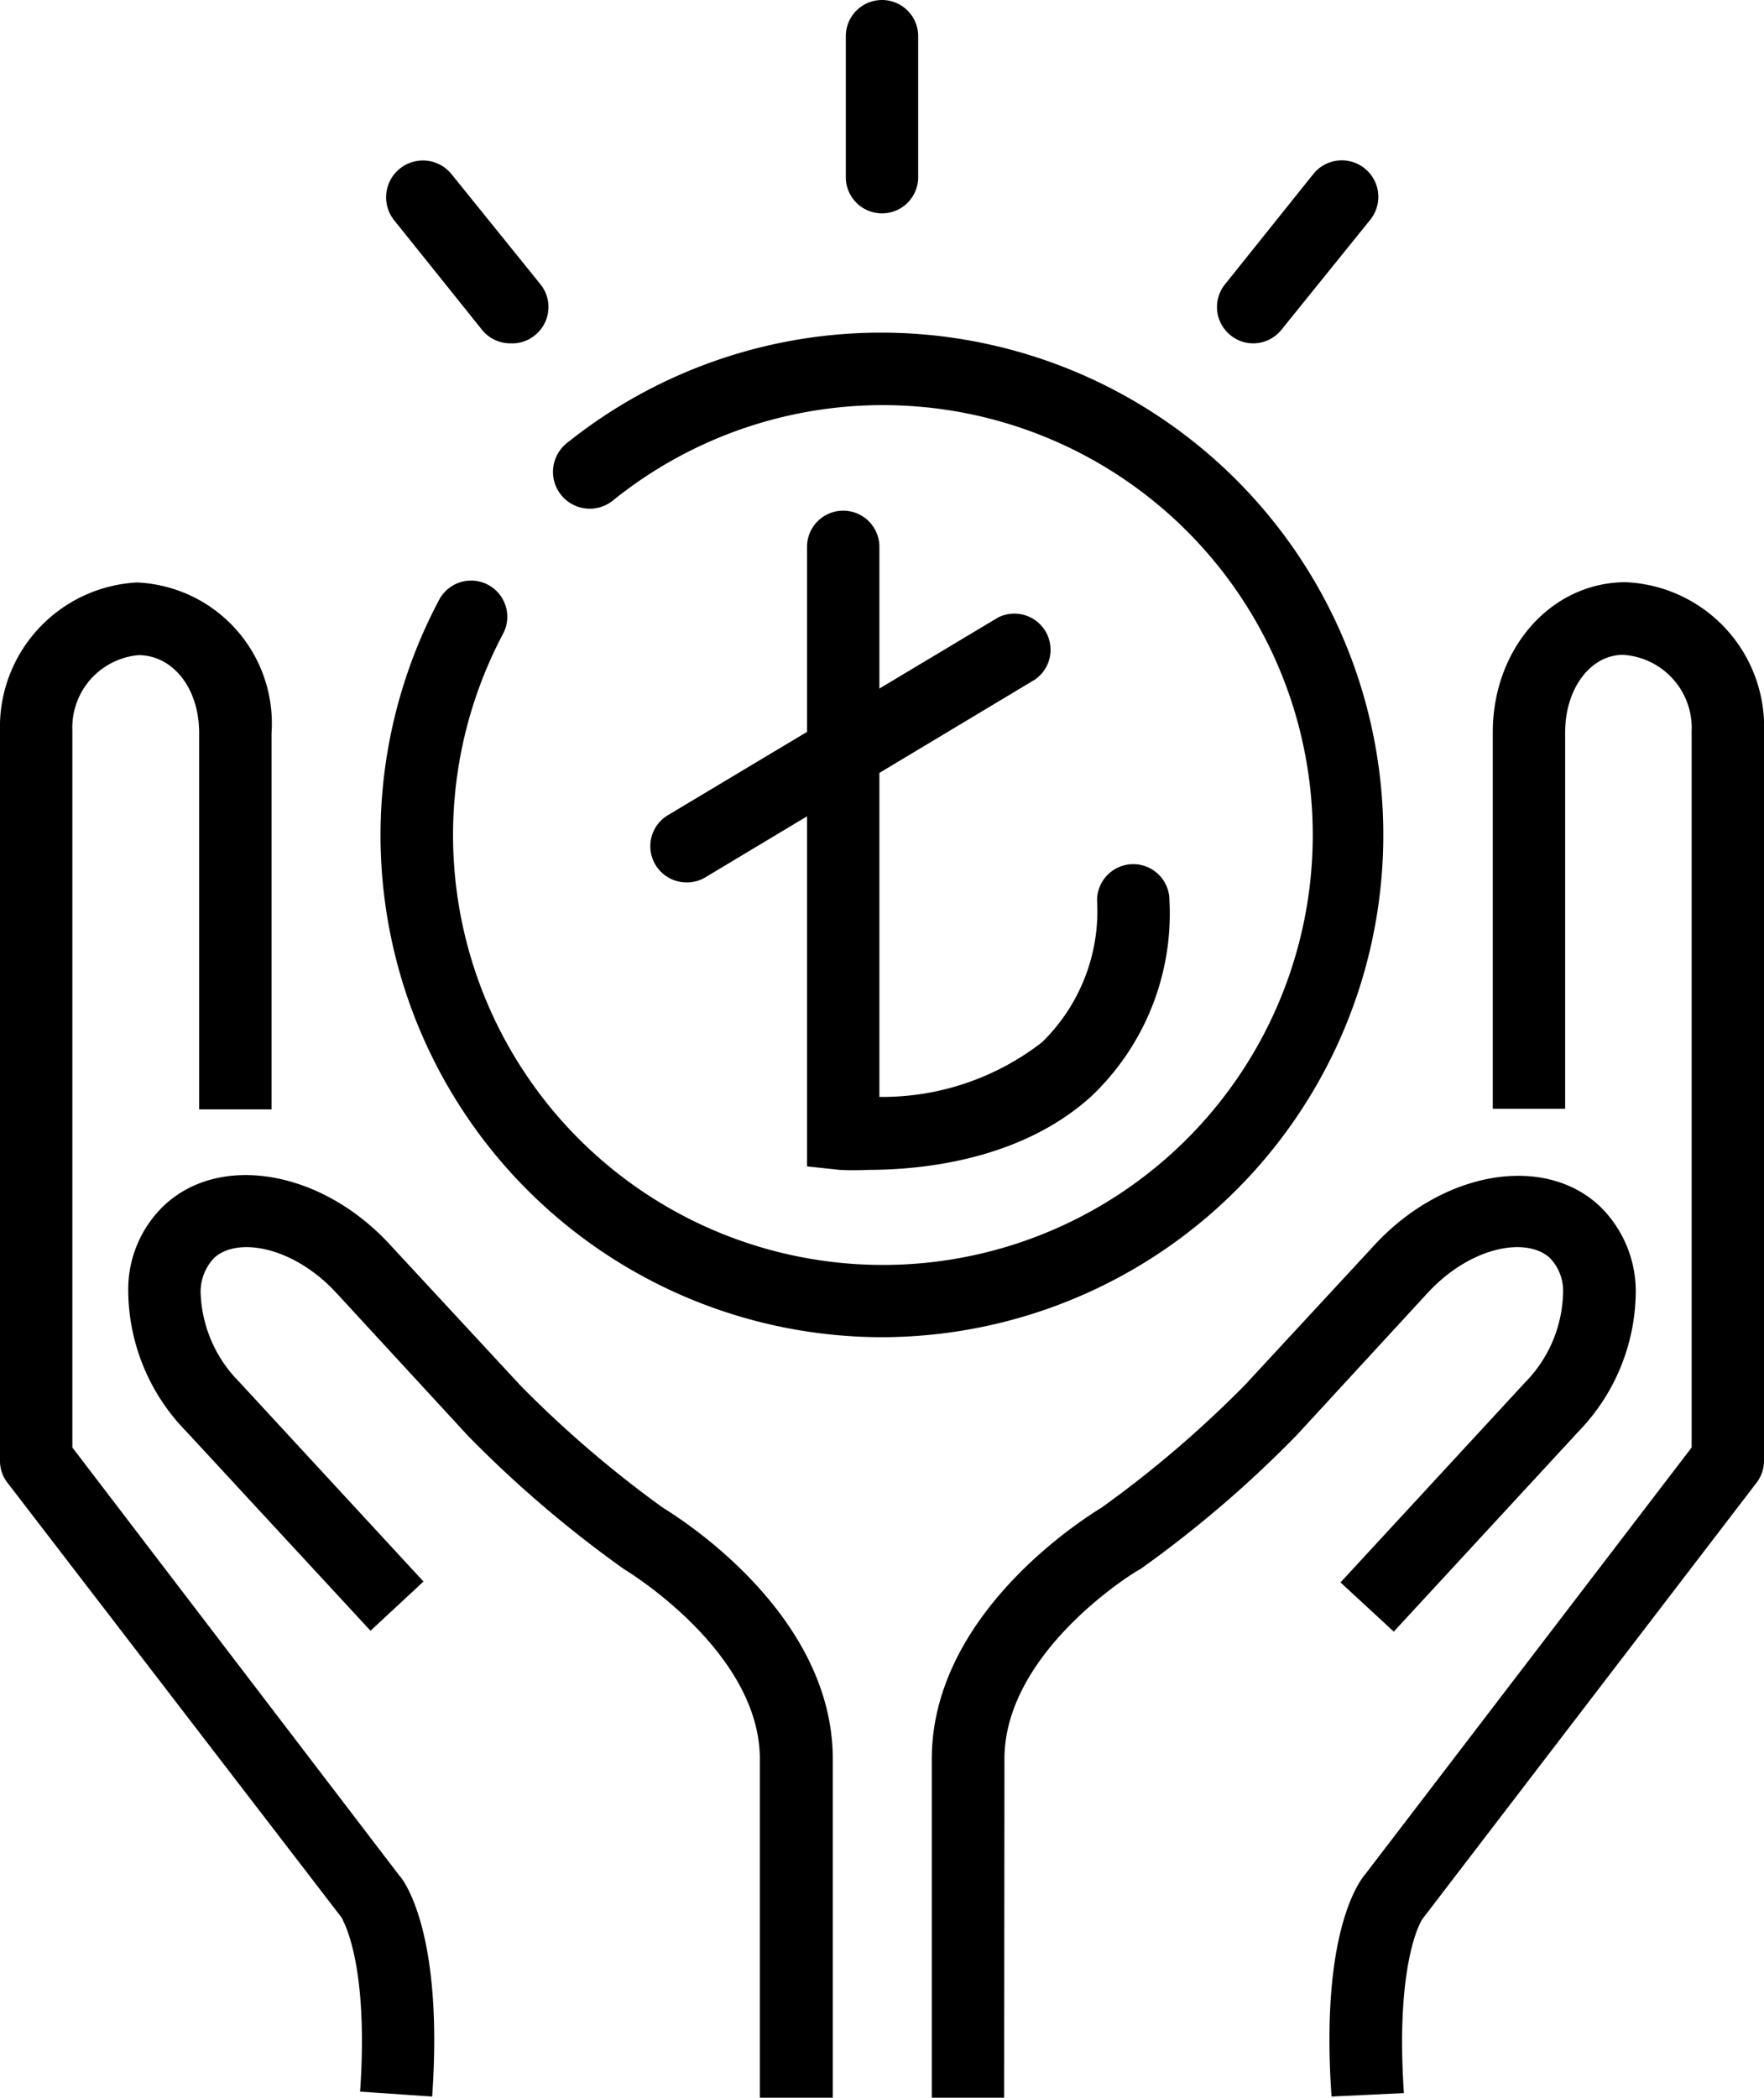
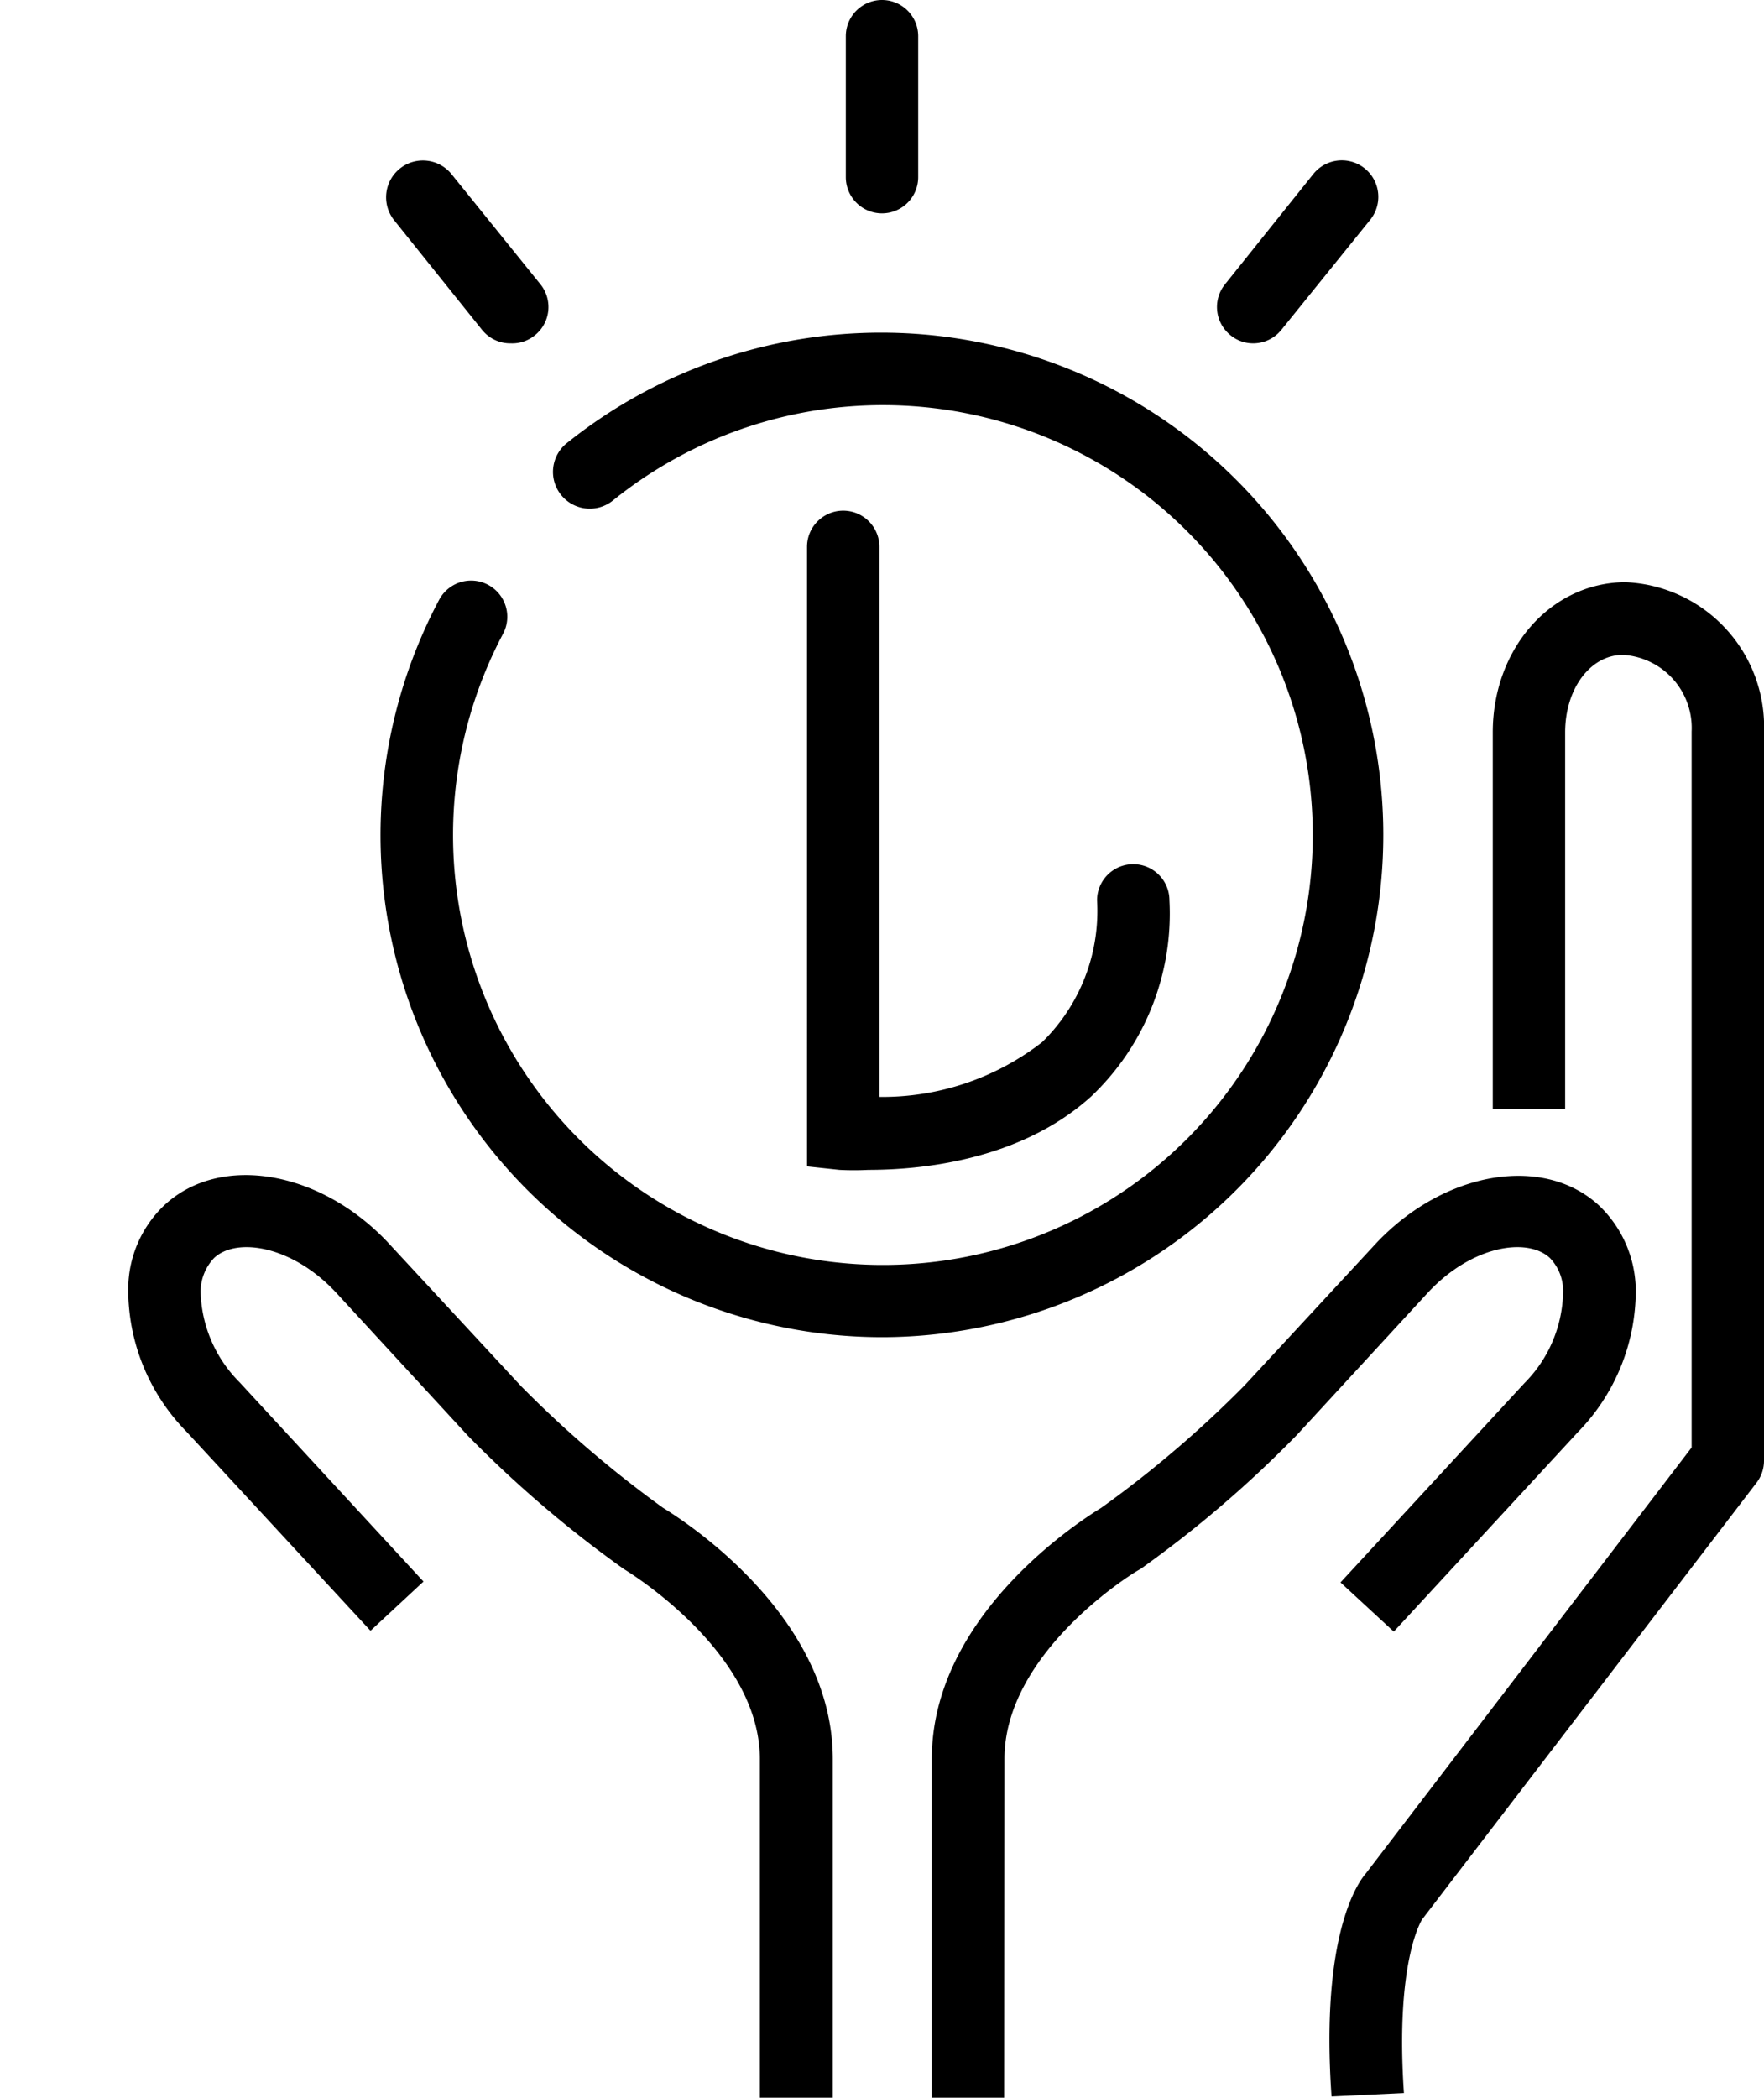
<svg xmlns="http://www.w3.org/2000/svg" viewBox="0 0 60.94 72.46">
  <g id="Layer_2" data-name="Layer 2">
    <g id="Layer_2-2" data-name="Layer 2">
      <g id="Group_38526" data-name="Group 38526">
        <g id="Group_38419" data-name="Group 38419">
          <g id="Path_51858" data-name="Path 51858">
            <path d="M30.52,46.19A17.34,17.34,0,0,1,15.17,20.72a1.25,1.25,0,0,1,2.21,1.17,14.85,14.85,0,1,0,3.78-4.59,1.25,1.25,0,0,1-1.57-2A17.35,17.35,0,1,1,30.52,46.19Z" />
          </g>
          <g id="Path_51859" data-name="Path 51859">
            <path d="M30,40.41a10,10,0,0,1-1,0l-1.12-.12V18.89a1.25,1.25,0,0,1,2.5,0v19A9,9,0,0,0,36,36,6.33,6.33,0,0,0,37.9,31.1a1.25,1.25,0,0,1,2.5,0,8.7,8.7,0,0,1-2.71,6.78C35.22,40.11,31.75,40.41,30,40.41Z" />
          </g>
          <g id="Line_57" data-name="Line 57">
-             <path d="M23.72,30.48a1.25,1.25,0,0,1-.65-2.32l11.41-6.83a1.25,1.25,0,0,1,1.28,2.14l-11.4,6.84A1.23,1.23,0,0,1,23.72,30.48Z" />
-           </g>
+             </g>
        </g>
        <g id="Group_38422" data-name="Group 38422">
          <g id="Group_38420" data-name="Group 38420">
            <g id="Path_51860" data-name="Path 51860">
              <path d="M46,72.42c-.39-5.57.91-7.39,1.18-7.7L58.44,50V25.27a2.53,2.53,0,0,0-2.37-2.65c-1.12,0-2,1.16-2,2.68v13h-2.5v-13c0-2.89,2-5.17,4.57-5.19a5,5,0,0,1,4.8,5.2V50.46a1.25,1.25,0,0,1-.26.76L49.13,66.3s-.94,1.41-.63,6Z" />
            </g>
            <g id="Path_51861" data-name="Path 51861">
              <path d="M34.69,72.46h-2.5V60.76c0-5,5.21-8.28,5.86-8.68A38.21,38.21,0,0,0,43,47.85L47.49,43c2.34-2.53,5.81-3.15,7.75-1.36a4.1,4.1,0,0,1,1.27,2.91,7,7,0,0,1-2,4.92l-6.36,6.89-1.84-1.7,6.36-6.89A4.57,4.57,0,0,0,54,44.62a1.64,1.64,0,0,0-.46-1.17c-.8-.73-2.72-.41-4.22,1.21L44.8,49.57a39.65,39.65,0,0,1-5.32,4.57l-.1.07c-.05,0-4.68,2.79-4.68,6.55Z" />
            </g>
          </g>
          <g id="Group_38421" data-name="Group 38421">
            <g id="Path_51862" data-name="Path 51862">
-               <path d="M14.93,72.42l-2.49-.17c.31-4.54-.62-5.93-.63-6L.26,51.22A1.23,1.23,0,0,1,0,50.46V25.27a5,5,0,0,1,4.73-5.15,4.87,4.87,0,0,1,4.65,5.2v13H6.88v-13c0-1.53-.89-2.68-2.09-2.69a2.51,2.51,0,0,0-2.29,2.6V50L13.79,64.78C14,65,15.32,66.86,14.93,72.42Z" />
-             </g>
+               </g>
            <g id="Path_51863" data-name="Path 51863">
              <path d="M26.25,72.46V60.76c0-3.73-4.63-6.52-4.68-6.55l-.1-.07a40.2,40.2,0,0,1-5.3-4.54l-4.55-4.94c-1.5-1.62-3.43-1.94-4.22-1.21a1.7,1.7,0,0,0-.47,1.17,4.58,4.58,0,0,0,1.34,3.12l6.36,6.89-1.83,1.7L6.43,49.44a7,7,0,0,1-2-4.92A4,4,0,0,1,5.7,41.61c1.94-1.78,5.41-1.17,7.75,1.36L18,47.88a38.74,38.74,0,0,0,4.9,4.2c.65.4,5.87,3.69,5.87,8.68v11.7Z" />
            </g>
          </g>
        </g>
        <g id="Group_38423" data-name="Group 38423">
          <g id="Line_58" data-name="Line 58">
            <path d="M30.47,7.37a1.25,1.25,0,0,1-1.25-1.25V1.25a1.25,1.25,0,0,1,2.5,0V6.12A1.25,1.25,0,0,1,30.47,7.37Z" />
          </g>
        </g>
        <g id="Group_38426" data-name="Group 38426">
          <g id="Group_38424" data-name="Group 38424">
            <g id="Line_59" data-name="Line 59">
              <path d="M17.65,11.86a1.25,1.25,0,0,1-1-.47L13.61,7.6a1.25,1.25,0,1,1,2-1.57l3.06,3.79a1.25,1.25,0,0,1-.19,1.76A1.23,1.23,0,0,1,17.65,11.86Z" />
            </g>
          </g>
          <g id="Group_38425" data-name="Group 38425">
            <g id="Line_60" data-name="Line 60">
              <path d="M43.29,11.86a1.23,1.23,0,0,1-.78-.28,1.25,1.25,0,0,1-.19-1.76L45.38,6A1.25,1.25,0,0,1,47.33,7.6l-3.06,3.79A1.25,1.25,0,0,1,43.29,11.86Z" />
            </g>
          </g>
        </g>
      </g>
    </g>
  </g>
</svg>